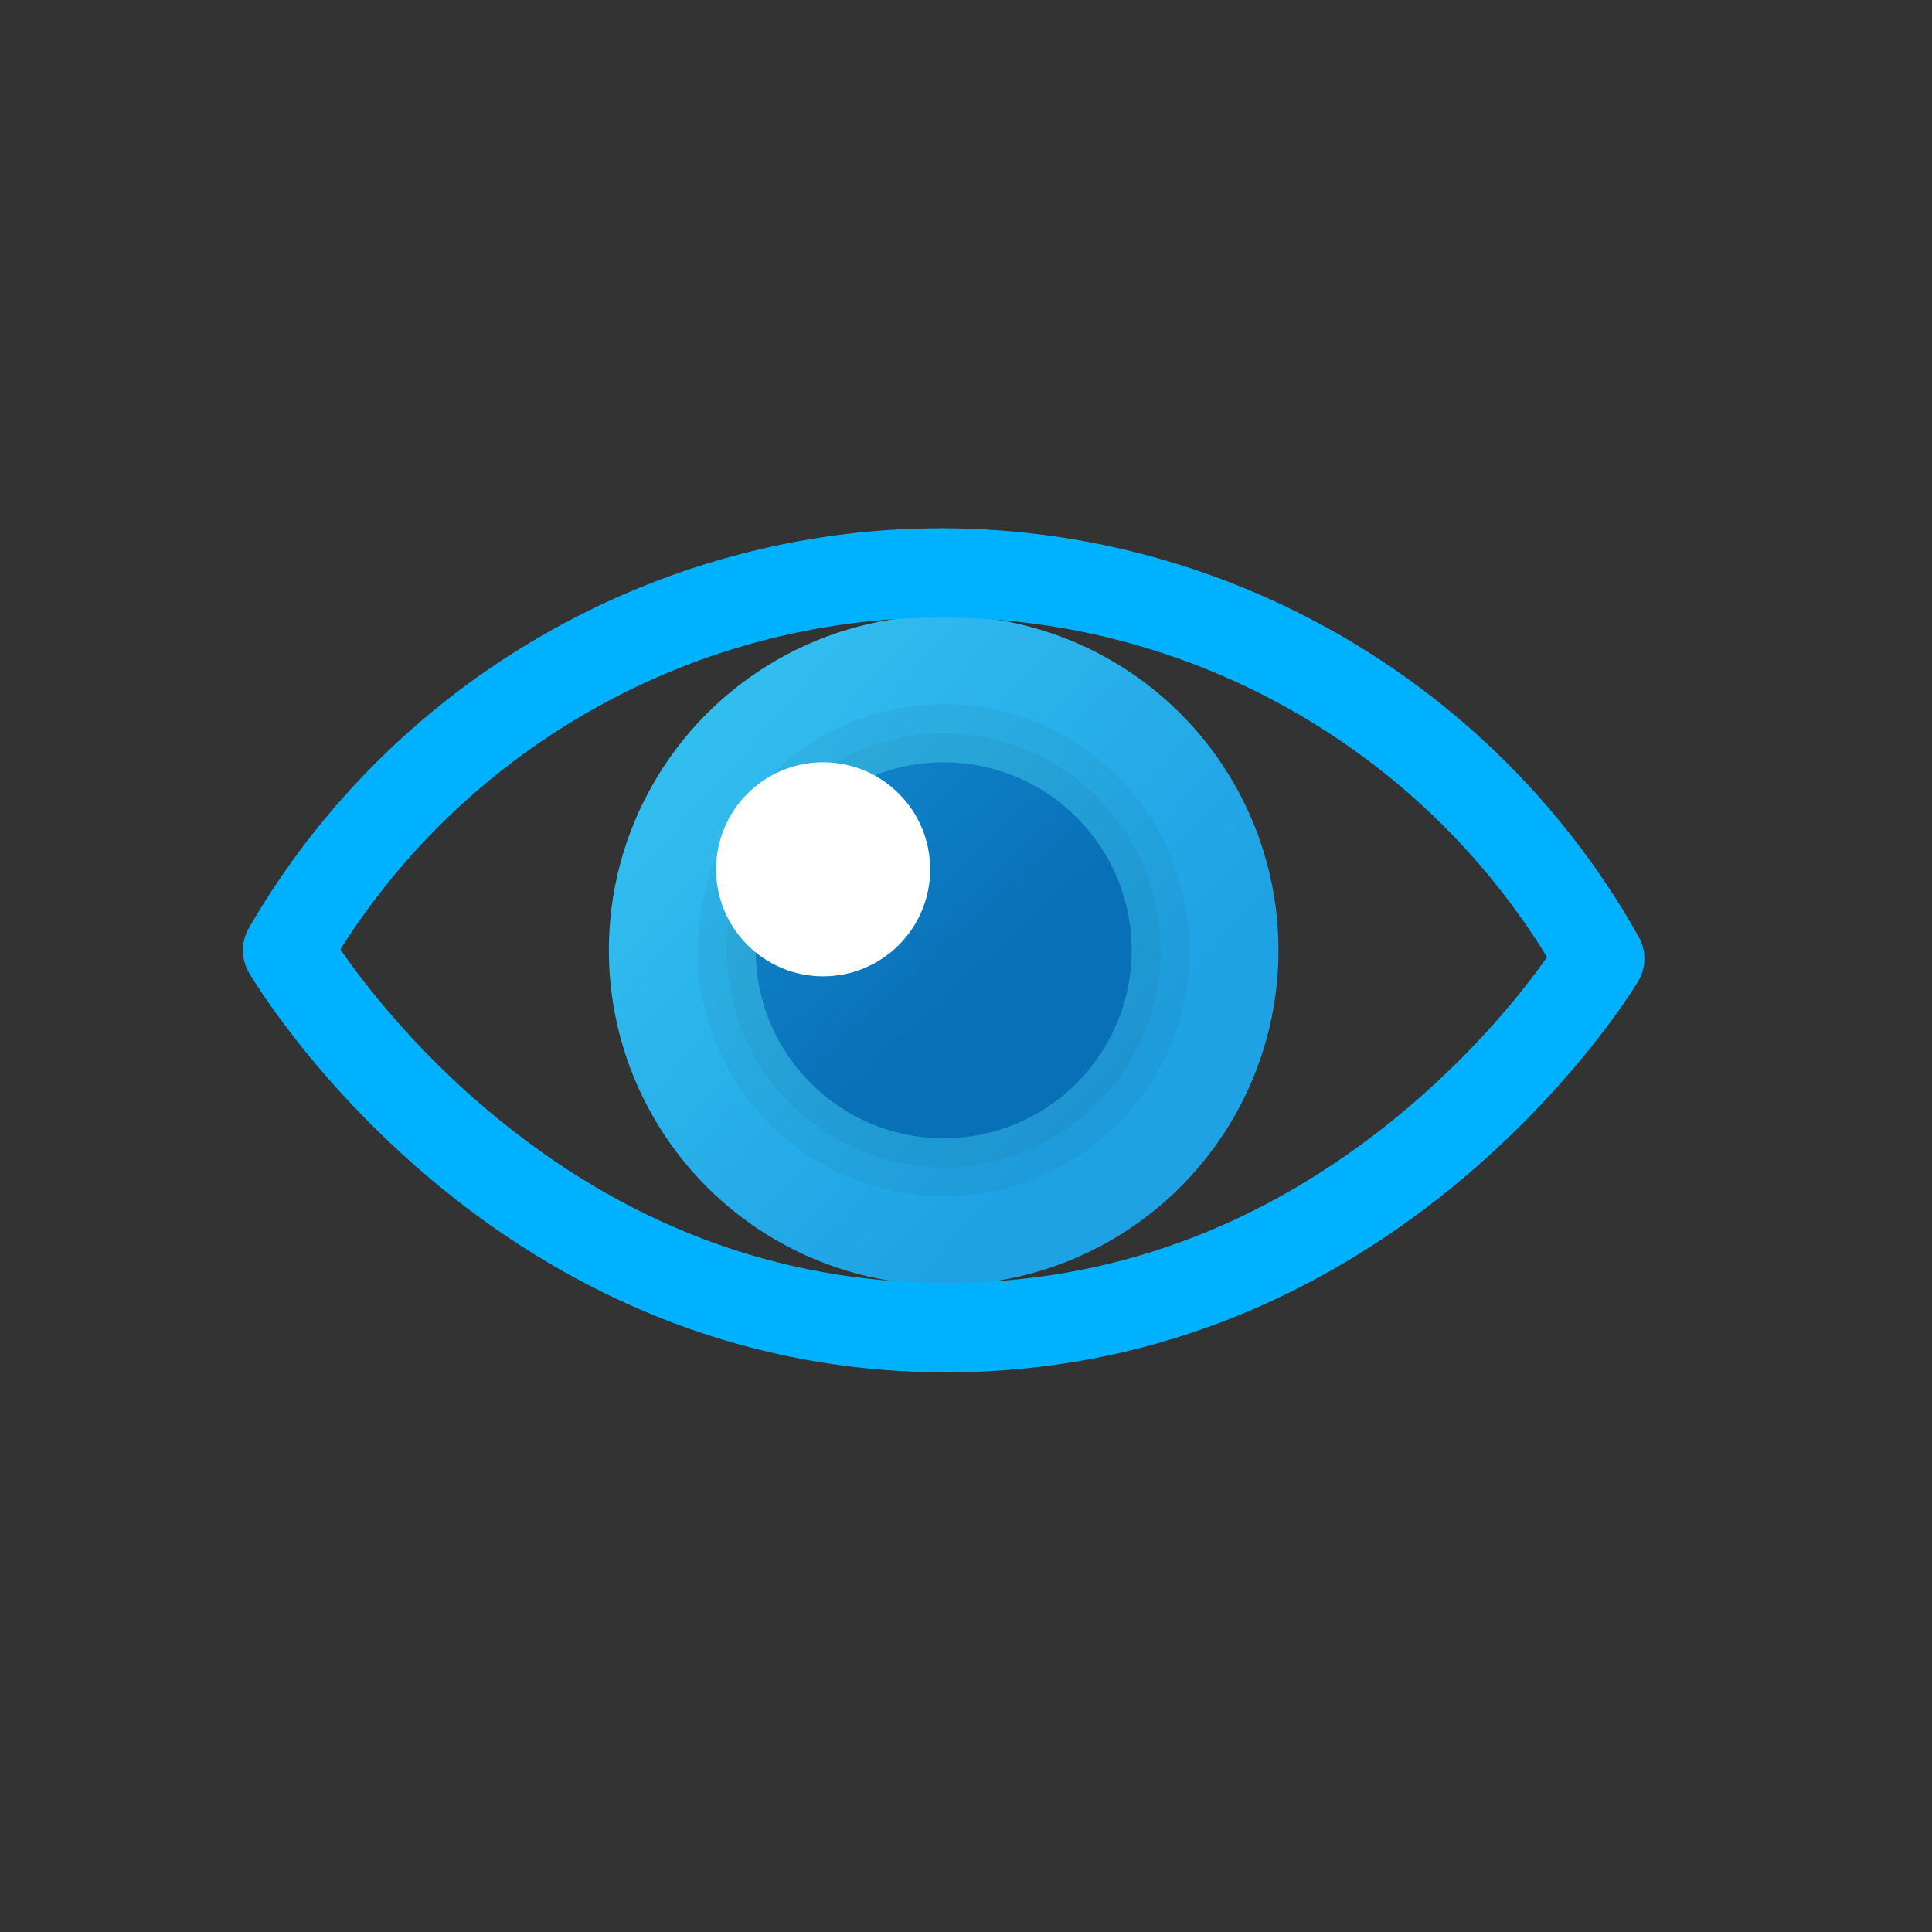
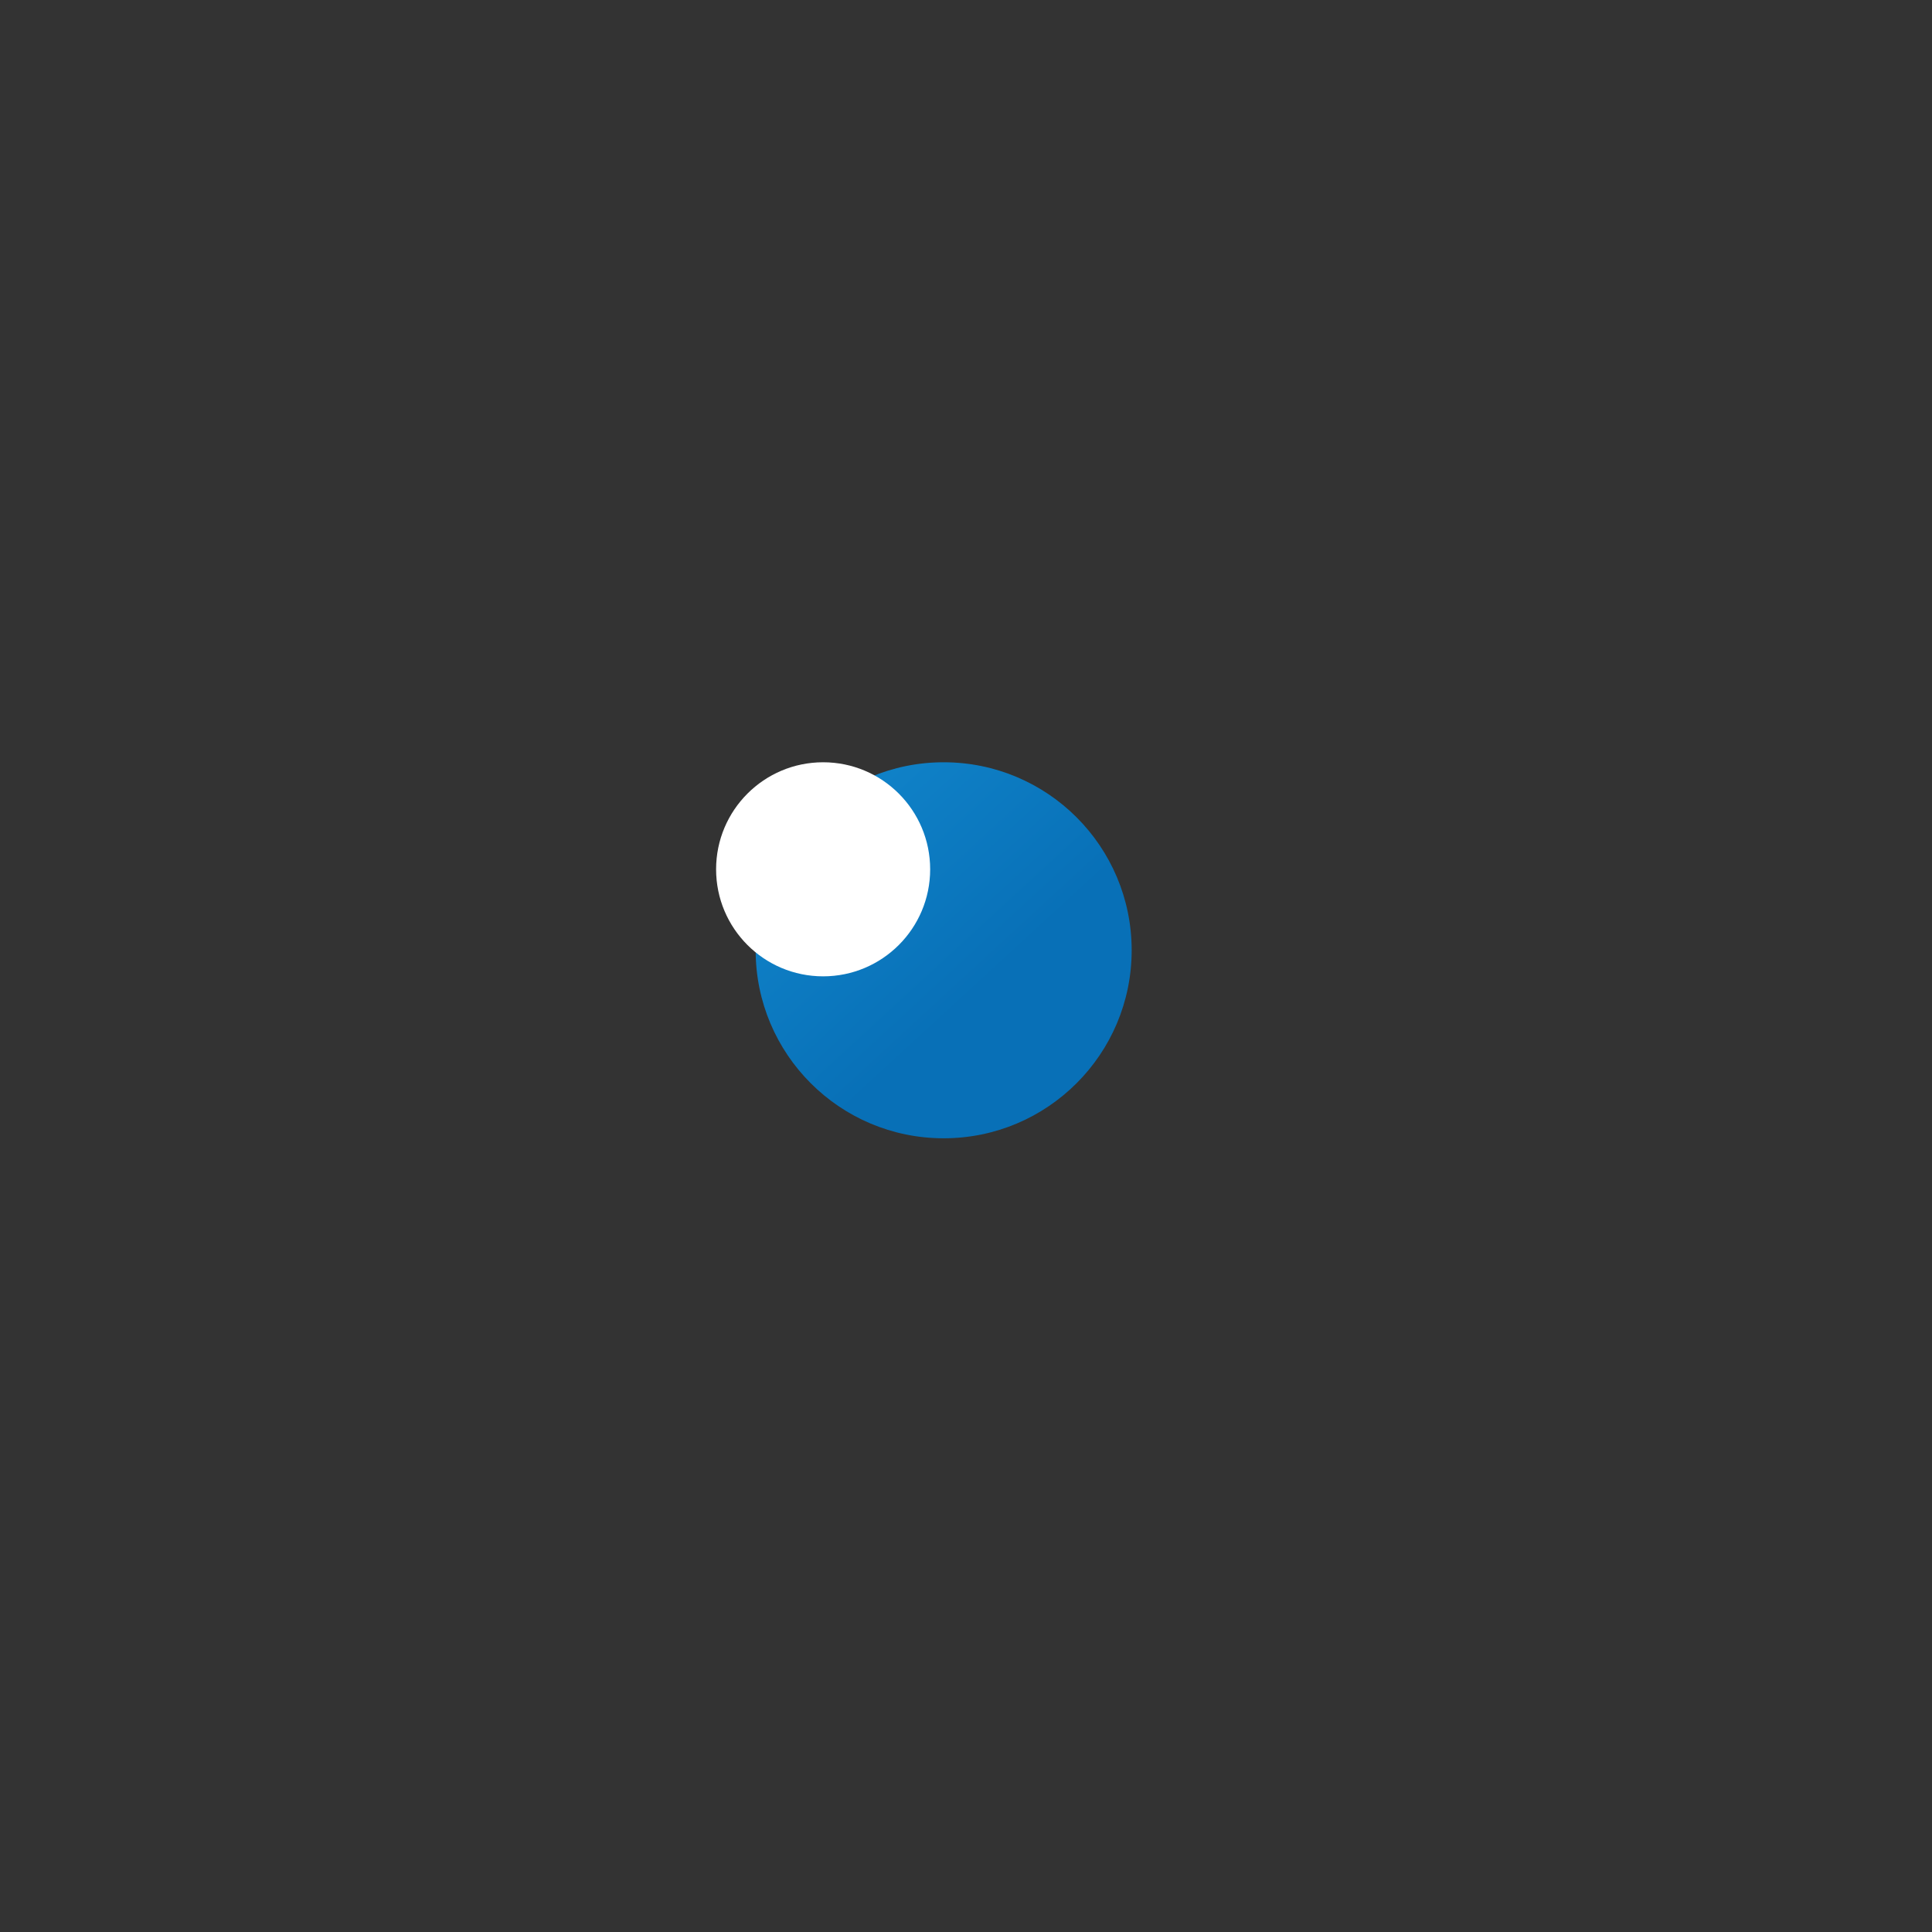
<svg xmlns="http://www.w3.org/2000/svg" id="Layer_1" viewBox="0 0 800 800">
  <rect x="0" y="0" width="800" height="800" fill="#333333" stroke="none" />
  <defs>
    <style>.cls-1{fill:url(#linear-gradient-2);}.cls-2{fill:#00b1ff;}.cls-3{fill:#fff;}.cls-4{opacity:.05;}.cls-5{fill:url(#linear-gradient);}.cls-6{fill:#1d1d1b;}</style>
    <linearGradient id="linear-gradient" x1="291.71" y1="305.1" x2="498.58" y2="489.73" gradientUnits="userSpaceOnUse">
      <stop offset="0" stop-color="#32bdef" />
      <stop offset=".79" stop-color="#1ea2e4" />
    </linearGradient>
    <linearGradient id="linear-gradient-2" x1="262.41" y1="253.99" x2="423.36" y2="428.94" gradientUnits="userSpaceOnUse">
      <stop offset=".25" stop-color="#1898de" />
      <stop offset=".27" stop-color="#199ae0" />
      <stop offset=".35" stop-color="#1590d6" />
      <stop offset=".46" stop-color="#1083c9" />
      <stop offset=".89" stop-color="#0870b7" />
    </linearGradient>
  </defs>
-   <circle class="cls-5" cx="390.75" cy="393.49" r="138.64" />
  <circle class="cls-1" cx="390.75" cy="393.49" r="77.85" />
-   <path class="cls-2" d="M391.78,568.25c-.37,0-.73,0-1.09,0-42.86-.14-84.42-8.59-123.55-25.12-31.4-13.27-61.29-31.74-88.84-54.92-48.96-41.18-74.12-83.57-75.17-85.35h0c-3.37-5.75-3.39-12.86-.06-18.63h0c59.09-102.15,168.88-165.49,286.7-165.49,.35,0,.69,0,1.03,0,119.09,.37,229.34,65.18,287.73,169.14h0c3.26,5.81,3.15,12.92-.29,18.62h0c-4,6.62-99.86,161.75-286.46,161.75Zm-250.86-175.13c9.37,13.56,29.9,40.45,61.2,66.77,56.03,47.12,119.51,71.13,188.69,71.36,.32,0,.65,0,.98,0,68.33,0,131.28-23.27,187.14-69.19,31.73-26.09,52.26-52.38,61.68-65.73-53.13-86.69-147.87-140.27-249.91-140.59-.3,0-.61,0-.92,0-100.91,0-195.17,52.3-248.85,137.39Z" />
  <g class="cls-4">
-     <path class="cls-6" d="M390.75,315.64c42.99,0,77.85,34.85,77.85,77.85s-34.85,77.85-77.85,77.85-77.85-34.85-77.85-77.85,34.85-77.85,77.85-77.85m0-12c-49.54,0-89.85,40.31-89.85,89.85s40.31,89.85,89.85,89.85,89.85-40.31,89.85-89.85-40.31-89.85-89.85-89.85h0Z" />
-   </g>
+     </g>
  <g class="cls-4">
-     <path class="cls-6" d="M390.75,315.64c42.99,0,77.85,34.85,77.85,77.85s-34.85,77.85-77.85,77.85-77.85-34.85-77.85-77.85,34.85-77.85,77.85-77.85m0-24c-56.16,0-101.85,45.69-101.85,101.85s45.69,101.85,101.85,101.85,101.85-45.69,101.85-101.85-45.69-101.85-101.85-101.85h0Z" />
-   </g>
+     </g>
  <circle class="cls-3" cx="340.84" cy="359.96" r="44.32" />
</svg>